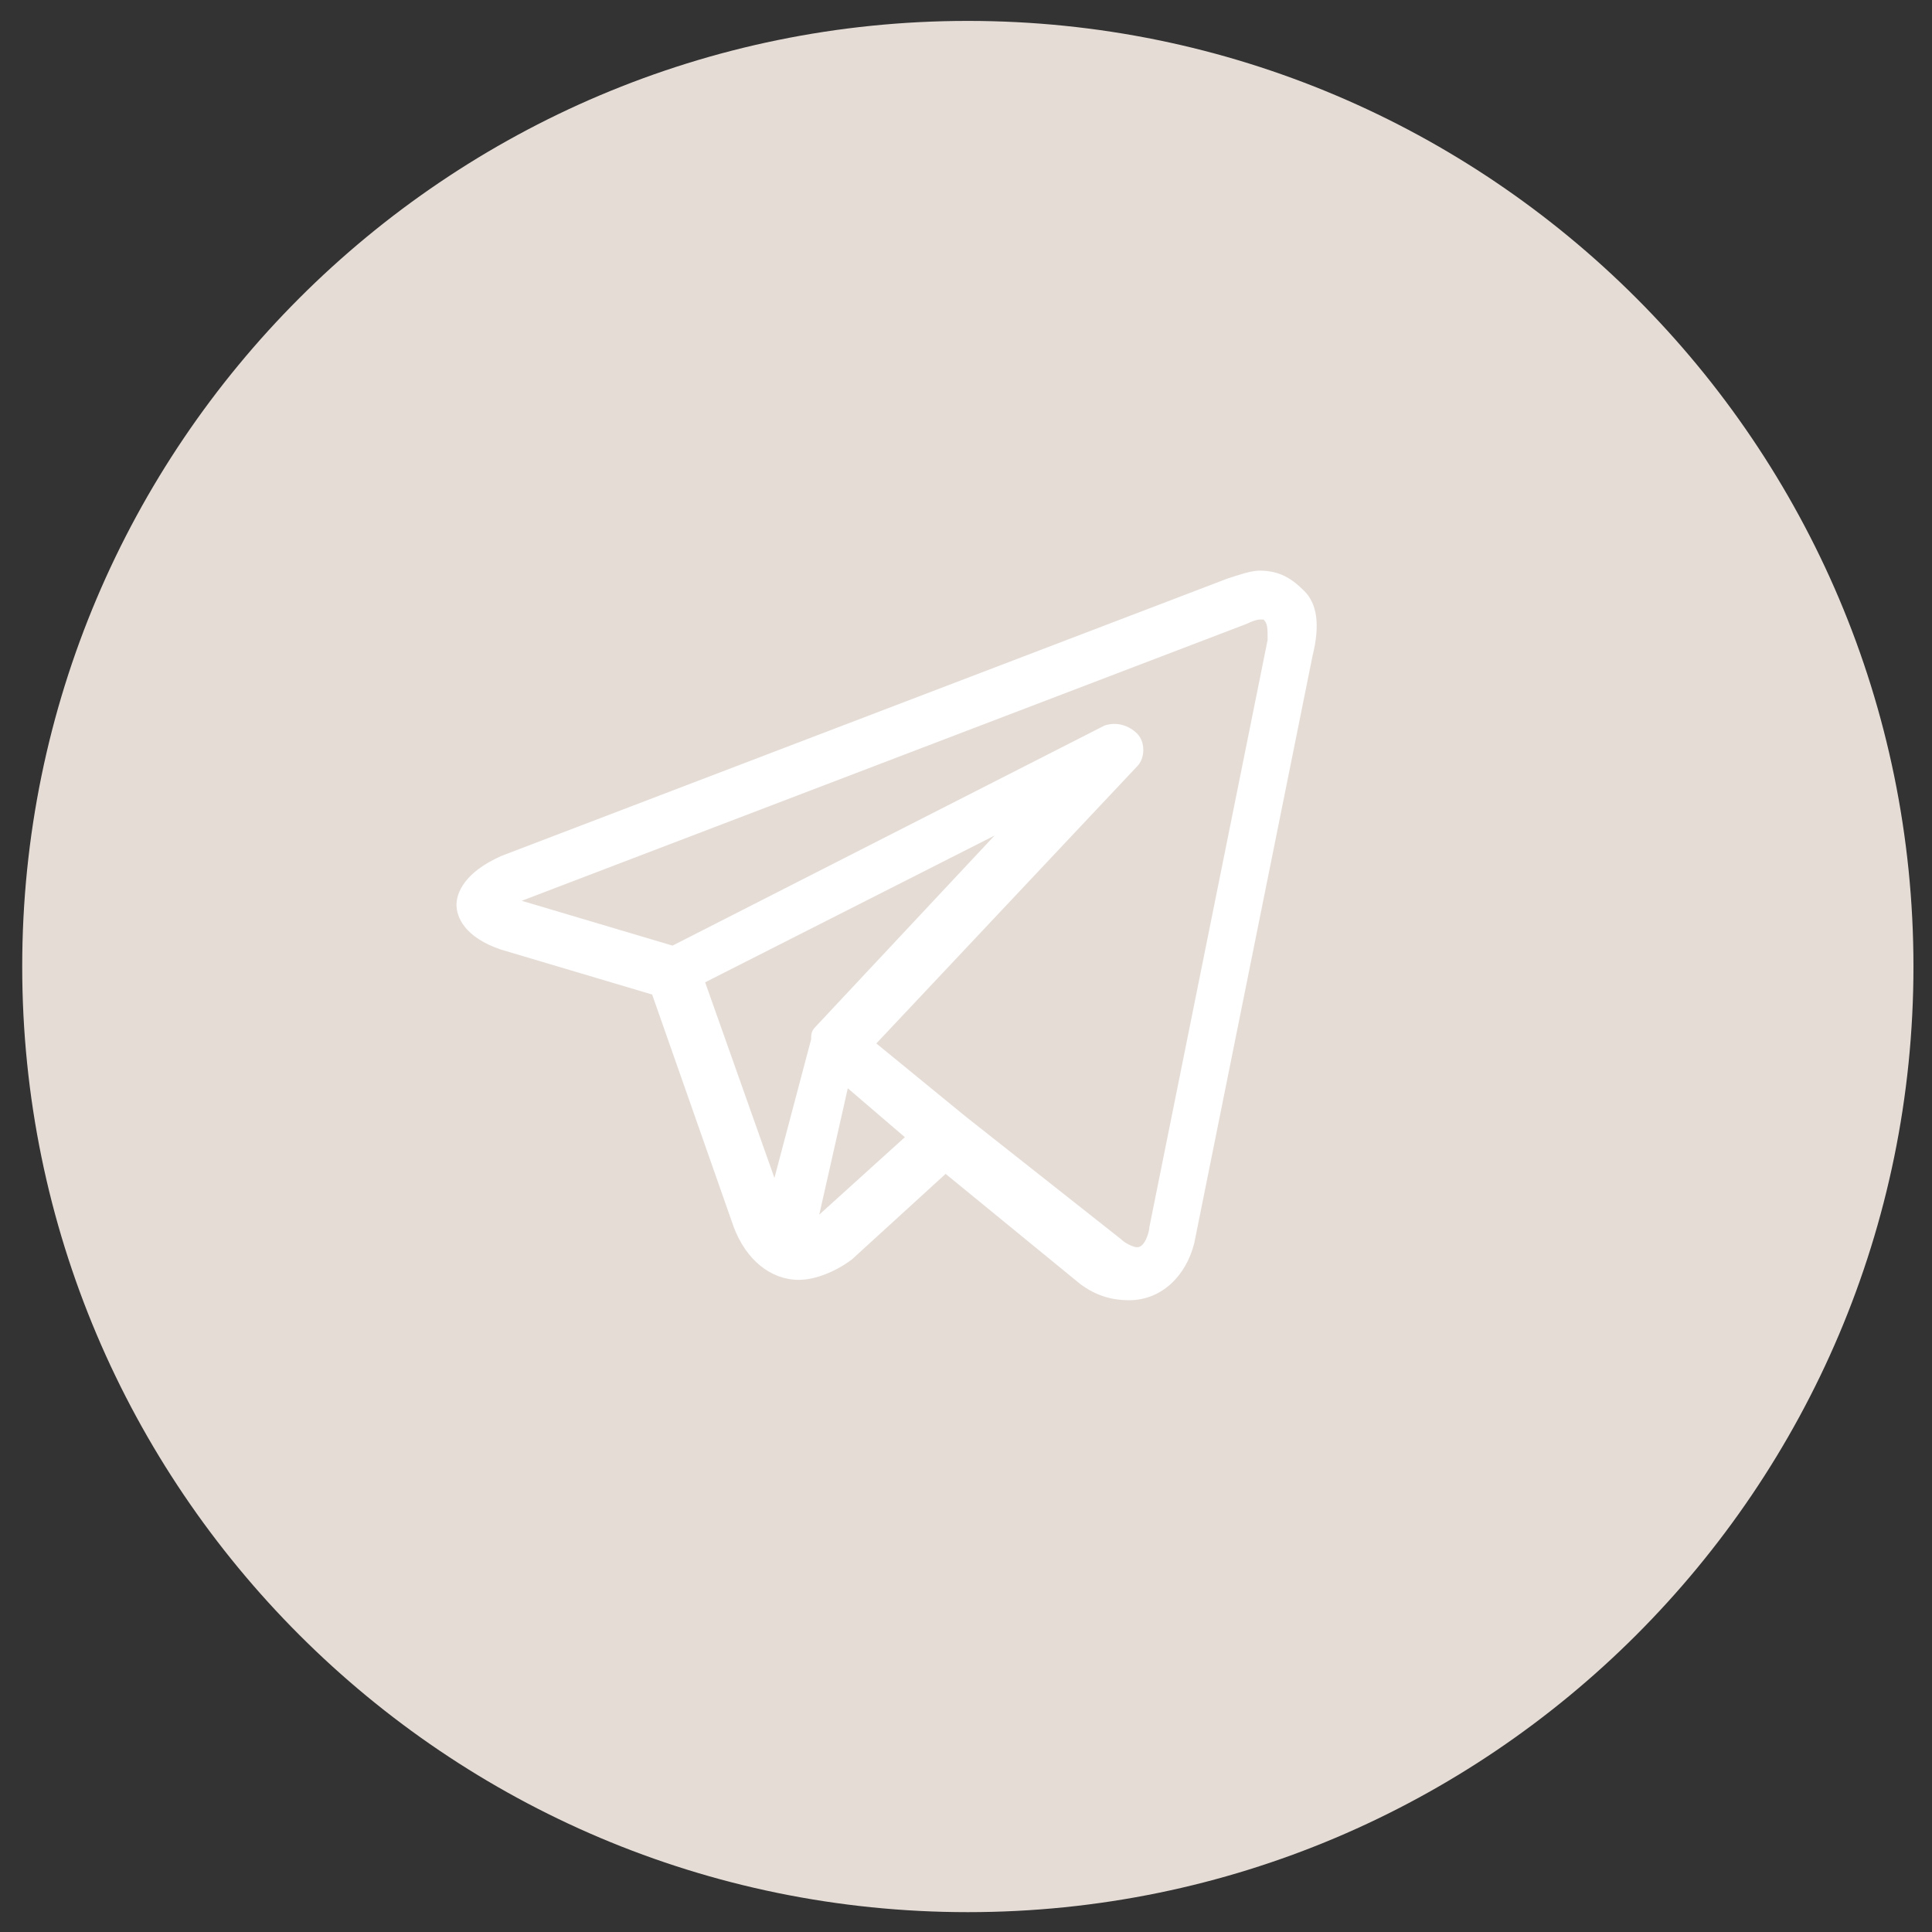
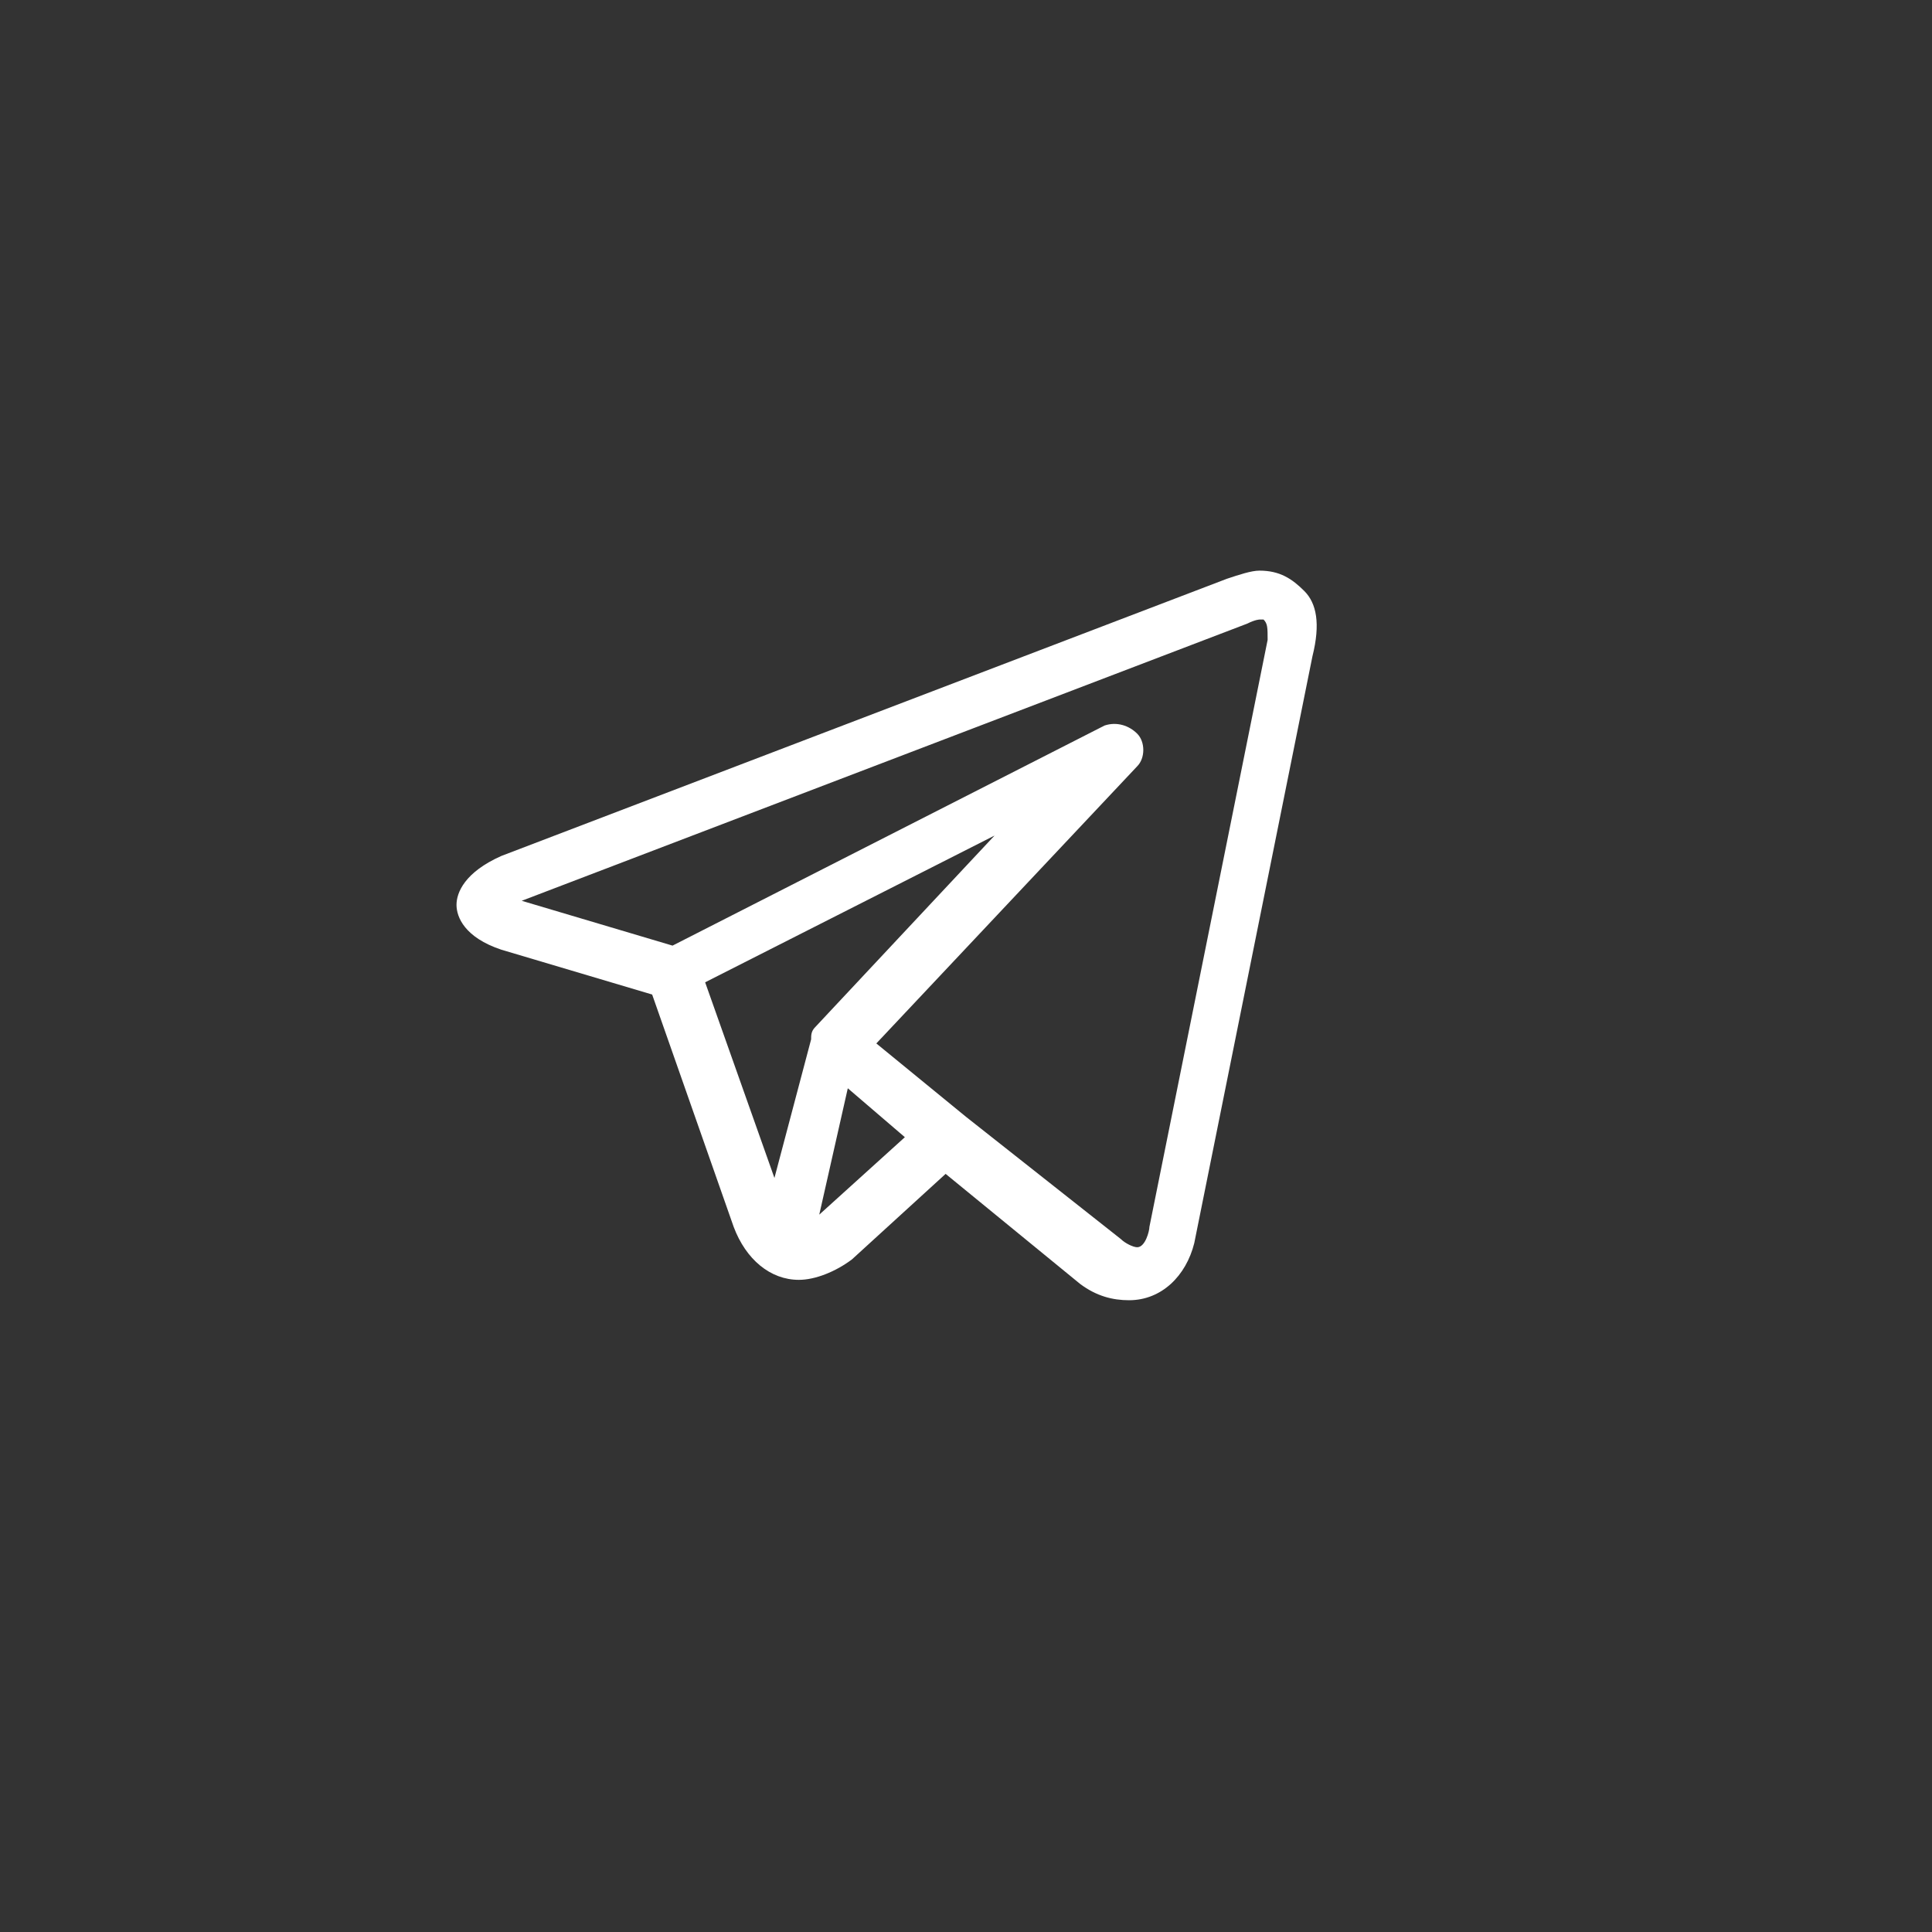
<svg xmlns="http://www.w3.org/2000/svg" enable-background="new 0 0 47.4 47.4" viewBox="0 0 47.4 47.4">
  <rect x="0" y="0" width="47.4" height="47.4" fill="#333333" stroke="none" />
-   <path d="m953.5 1198.8c0 12.8-10.4 23.2-23.2 23.2s-23.2-10.4-23.2-23.2 10.4-23.2 23.2-23.2 23.2 10.4 23.2 23.2z" fill="#e5dcd6" transform="translate(-906.555 -1175.087)" />
  <path d="m32 14.5c-.3-.3-.6-.5-1.1-.5-.2 0-.5.1-.8.2l-17.8 6.8c-.9.4-1.1.9-1.1 1.2s.2.8 1.1 1.1l3.7 1.1 2 5.7c.3.8.9 1.3 1.6 1.3.4 0 .9-.2 1.3-.5l2.3-2.1 3.3 2.7c.4.3.8.4 1.2.4.8 0 1.4-.6 1.6-1.4l2.9-14.4c.2-.8.1-1.3-.2-1.6zm-14.7 9.6 7.1-3.6-4.4 4.7c-.1.1-.1.2-.1.3l-.9 3.4zm2.8 5.7c0 .1 0 .1 0 0l.7-3.1 1.4 1.2zm11-14.1-2.9 14.4c0 .1-.1.5-.3.5-.1 0-.3-.1-.4-.2l-3.8-3-2.2-1.8 6.4-6.8c.2-.2.2-.6 0-.8s-.5-.3-.8-.2l-10.6 5.4-3.7-1.1 17.8-6.8c.2-.1.3-.1.3-.1h.1c.1.1.1.2.1.5z" fill="#fff" />
</svg>